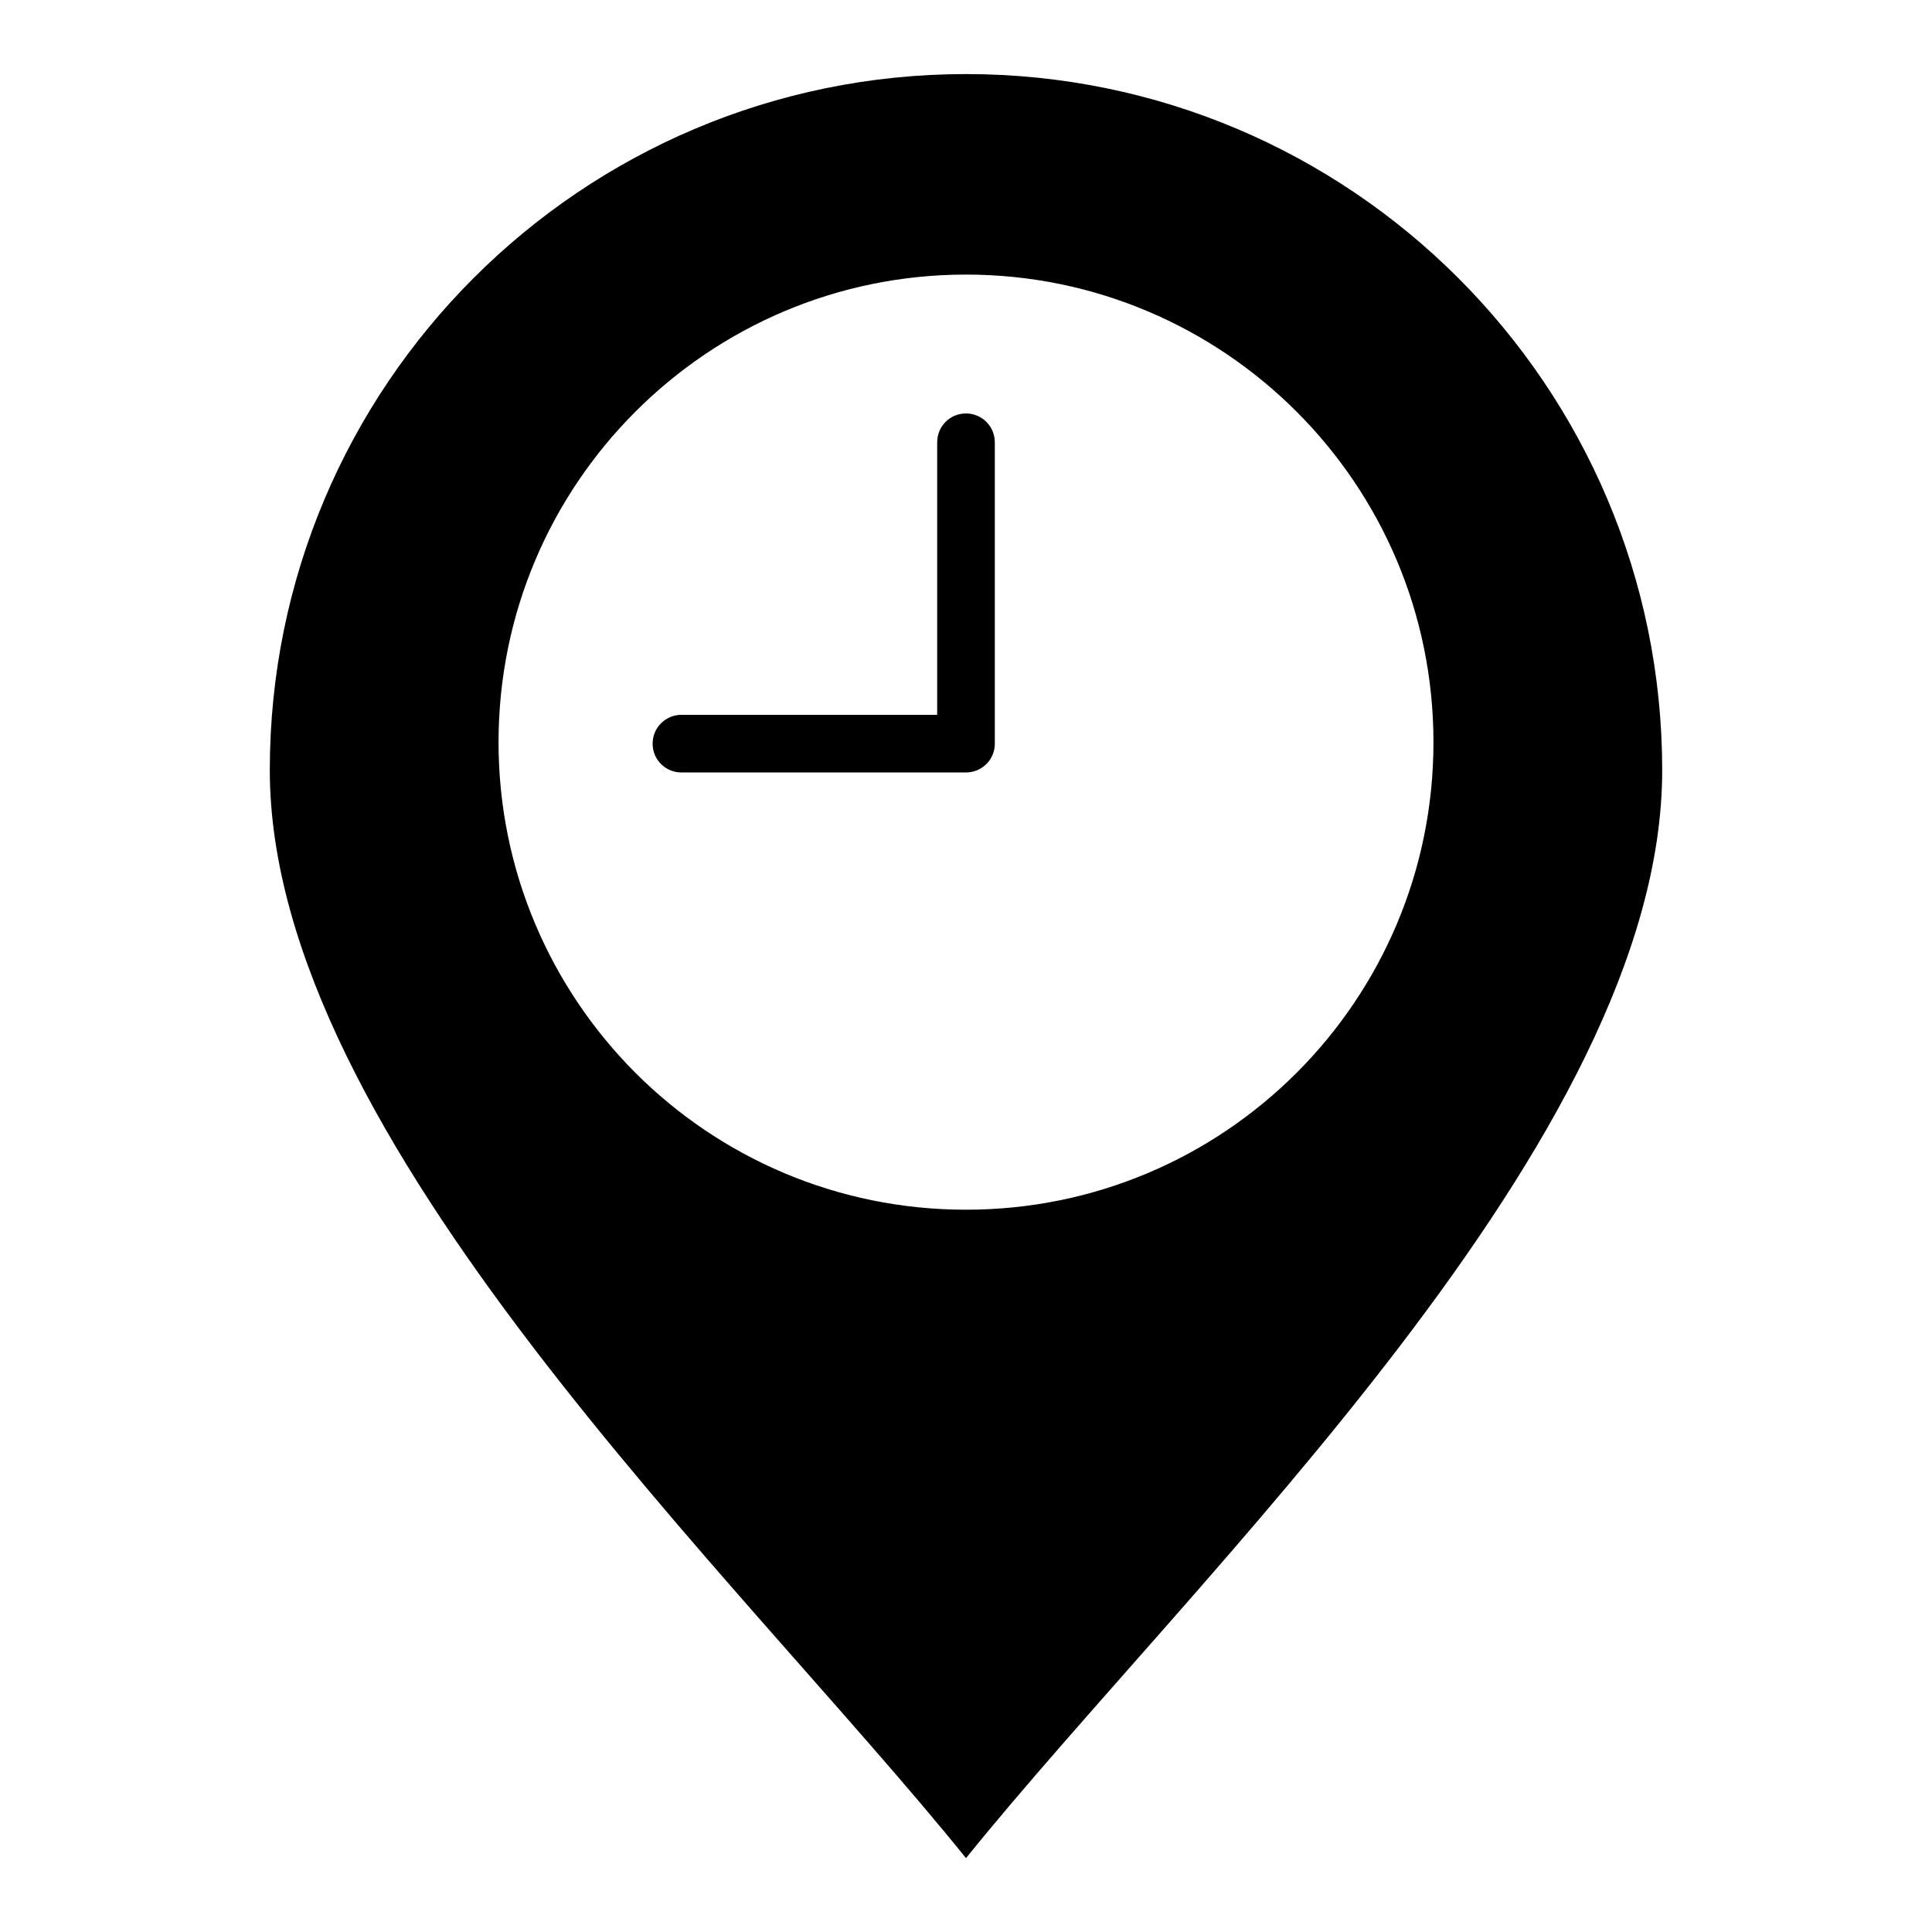
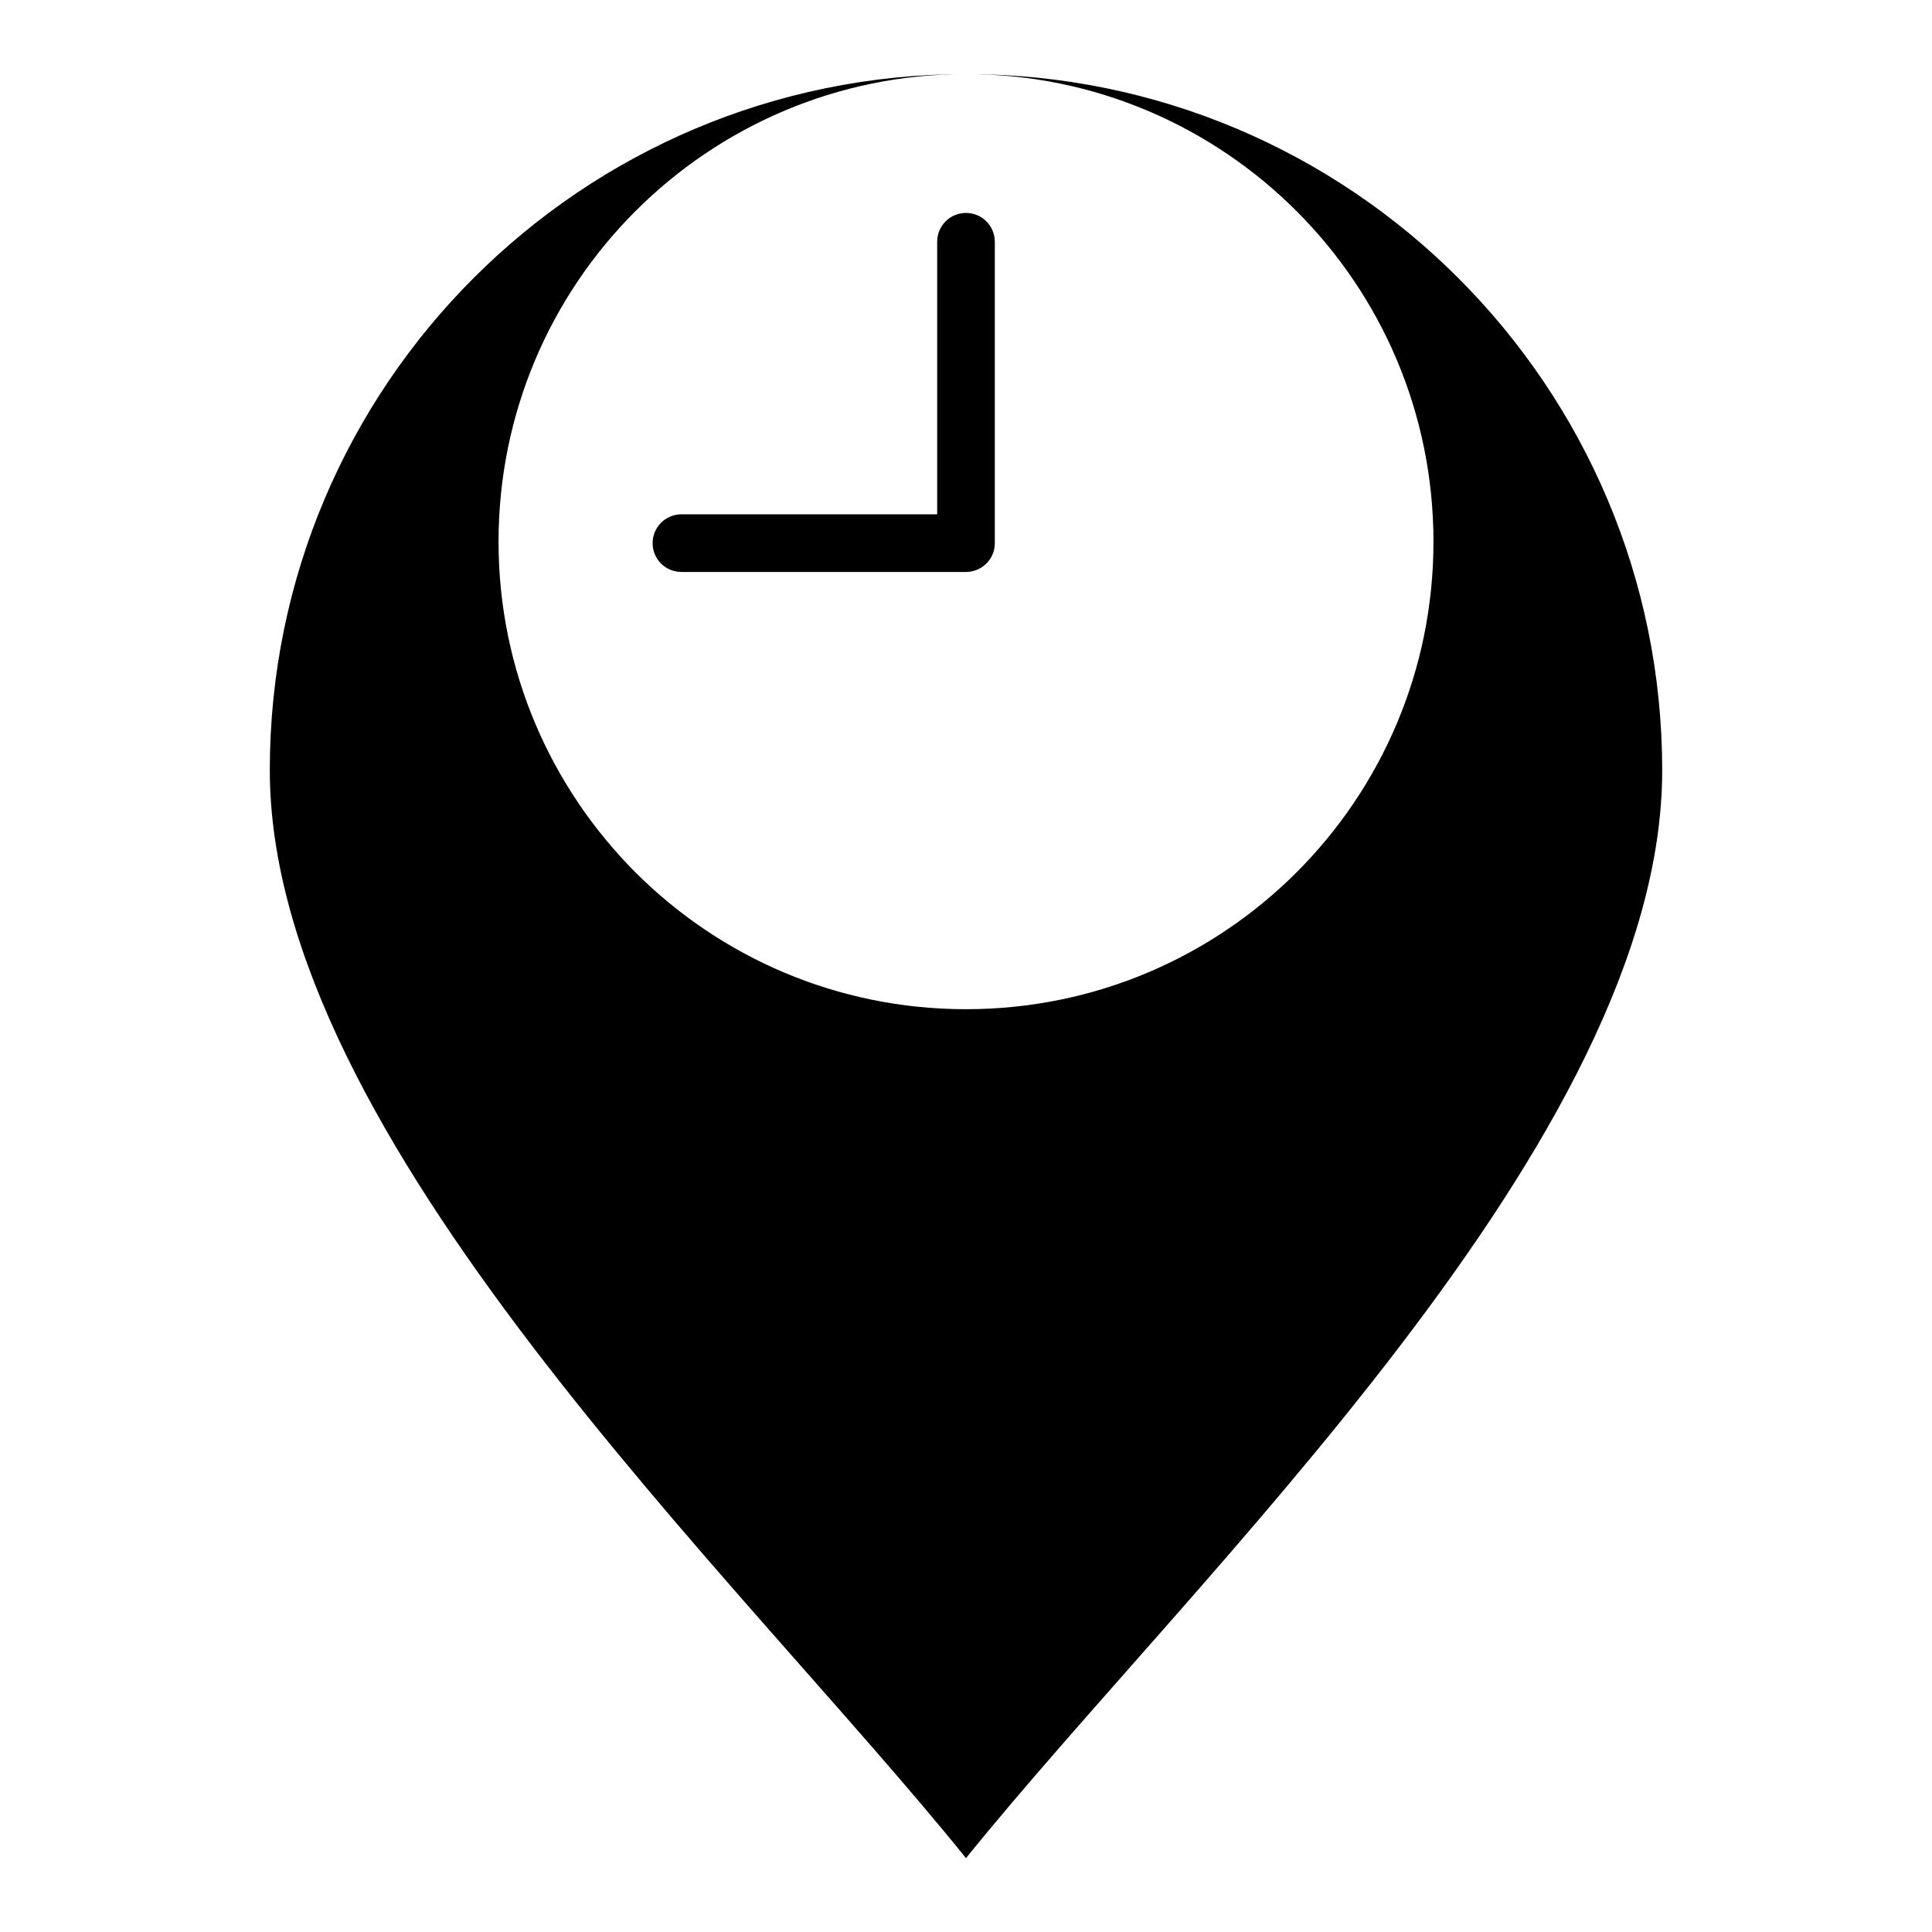
<svg xmlns="http://www.w3.org/2000/svg" fill="#000000" width="800px" height="800px" version="1.1" viewBox="144 144 512 512">
-   <path d="m400 163.63c101.88 0 184.5 82.625 184.5 184.5 0 97.633-123.83 213.14-184.5 288.29-60.672-75.199-184.5-190.71-184.5-288.34 0-101.88 82.621-184.45 184.5-184.45zm0 53.137c-34.207 0-65.176 13.895-87.609 36.328s-36.273 53.402-36.273 87.609 13.895 65.176 36.273 87.609c22.434 22.434 53.402 36.273 87.609 36.273s65.176-13.84 87.609-36.273 36.273-53.402 36.273-87.609-13.84-65.176-36.273-87.609-53.406-36.328-87.609-36.328zm7.637 124.36v-79.922c0-4.191-3.394-7.637-7.637-7.637s-7.637 3.394-7.637 7.637v72.23h-67.777c-4.191 0-7.637 3.394-7.637 7.637s3.394 7.637 7.637 7.637h75.414c4.188 0 7.637-3.394 7.637-7.582z" fill-rule="evenodd" />
+   <path d="m400 163.63c101.88 0 184.5 82.625 184.5 184.5 0 97.633-123.83 213.14-184.5 288.29-60.672-75.199-184.5-190.71-184.5-288.34 0-101.88 82.621-184.45 184.5-184.45zc-34.207 0-65.176 13.895-87.609 36.328s-36.273 53.402-36.273 87.609 13.895 65.176 36.273 87.609c22.434 22.434 53.402 36.273 87.609 36.273s65.176-13.84 87.609-36.273 36.273-53.402 36.273-87.609-13.84-65.176-36.273-87.609-53.406-36.328-87.609-36.328zm7.637 124.36v-79.922c0-4.191-3.394-7.637-7.637-7.637s-7.637 3.394-7.637 7.637v72.23h-67.777c-4.191 0-7.637 3.394-7.637 7.637s3.394 7.637 7.637 7.637h75.414c4.188 0 7.637-3.394 7.637-7.582z" fill-rule="evenodd" />
</svg>